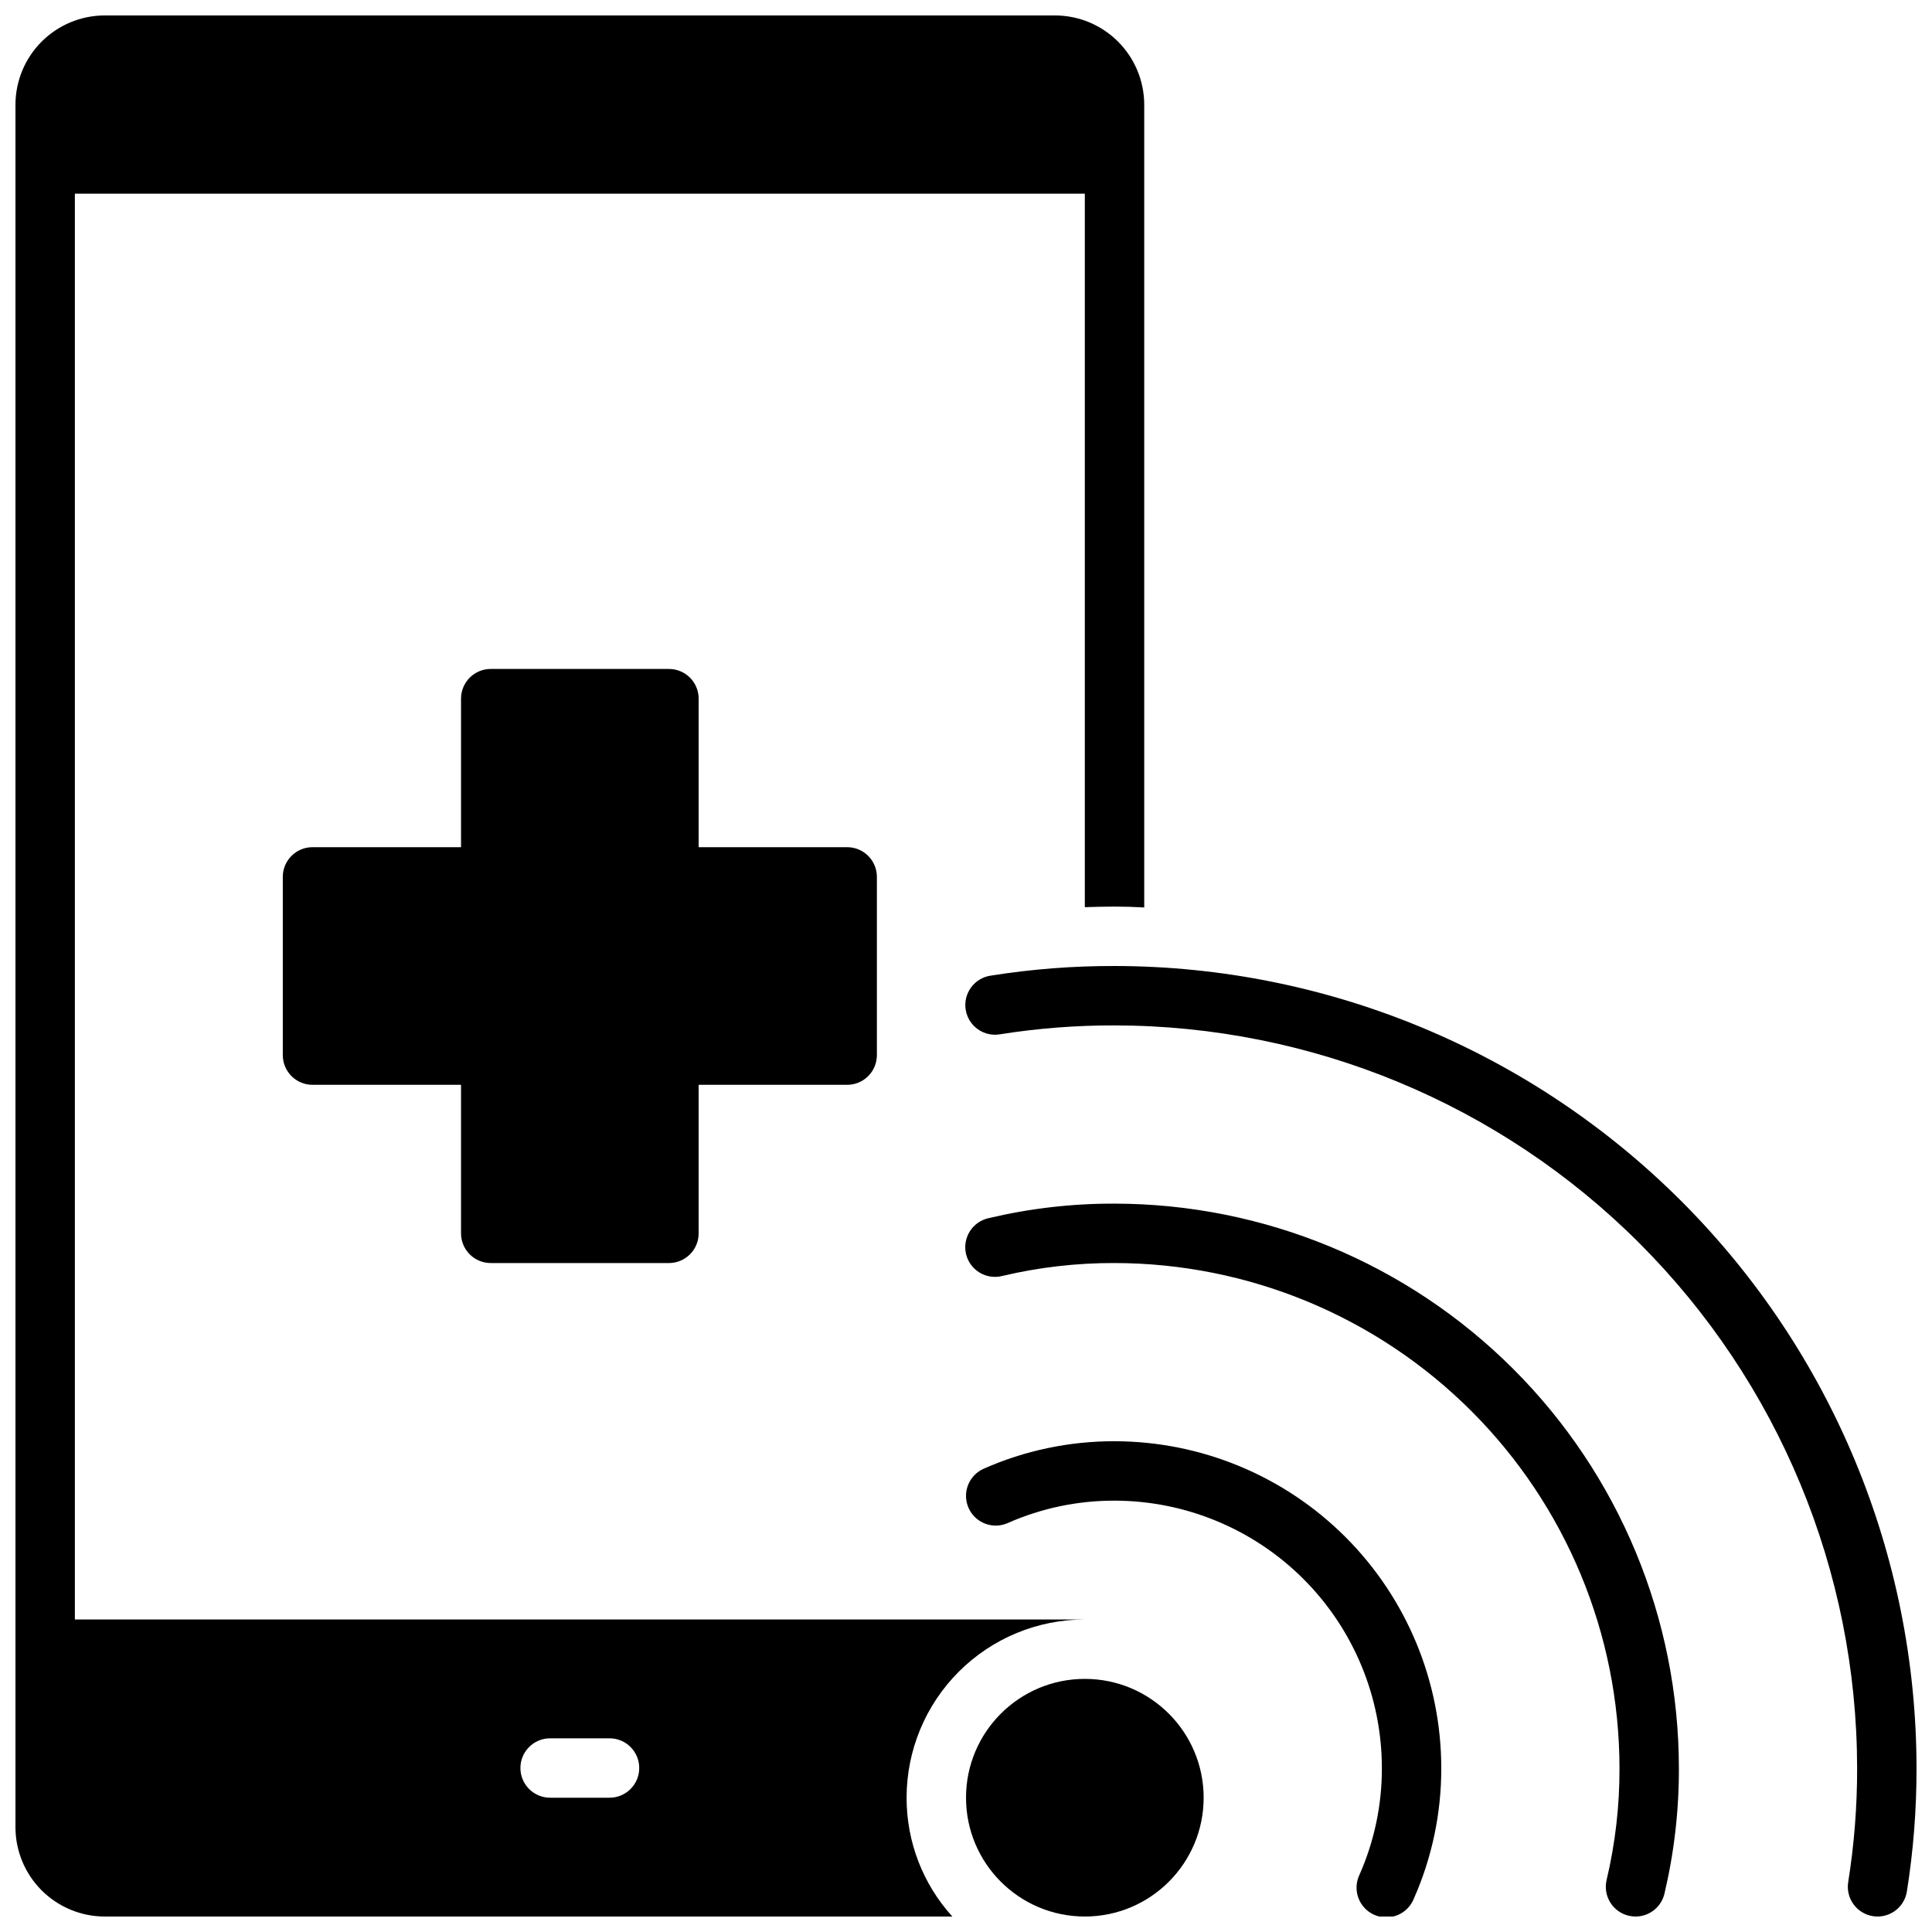
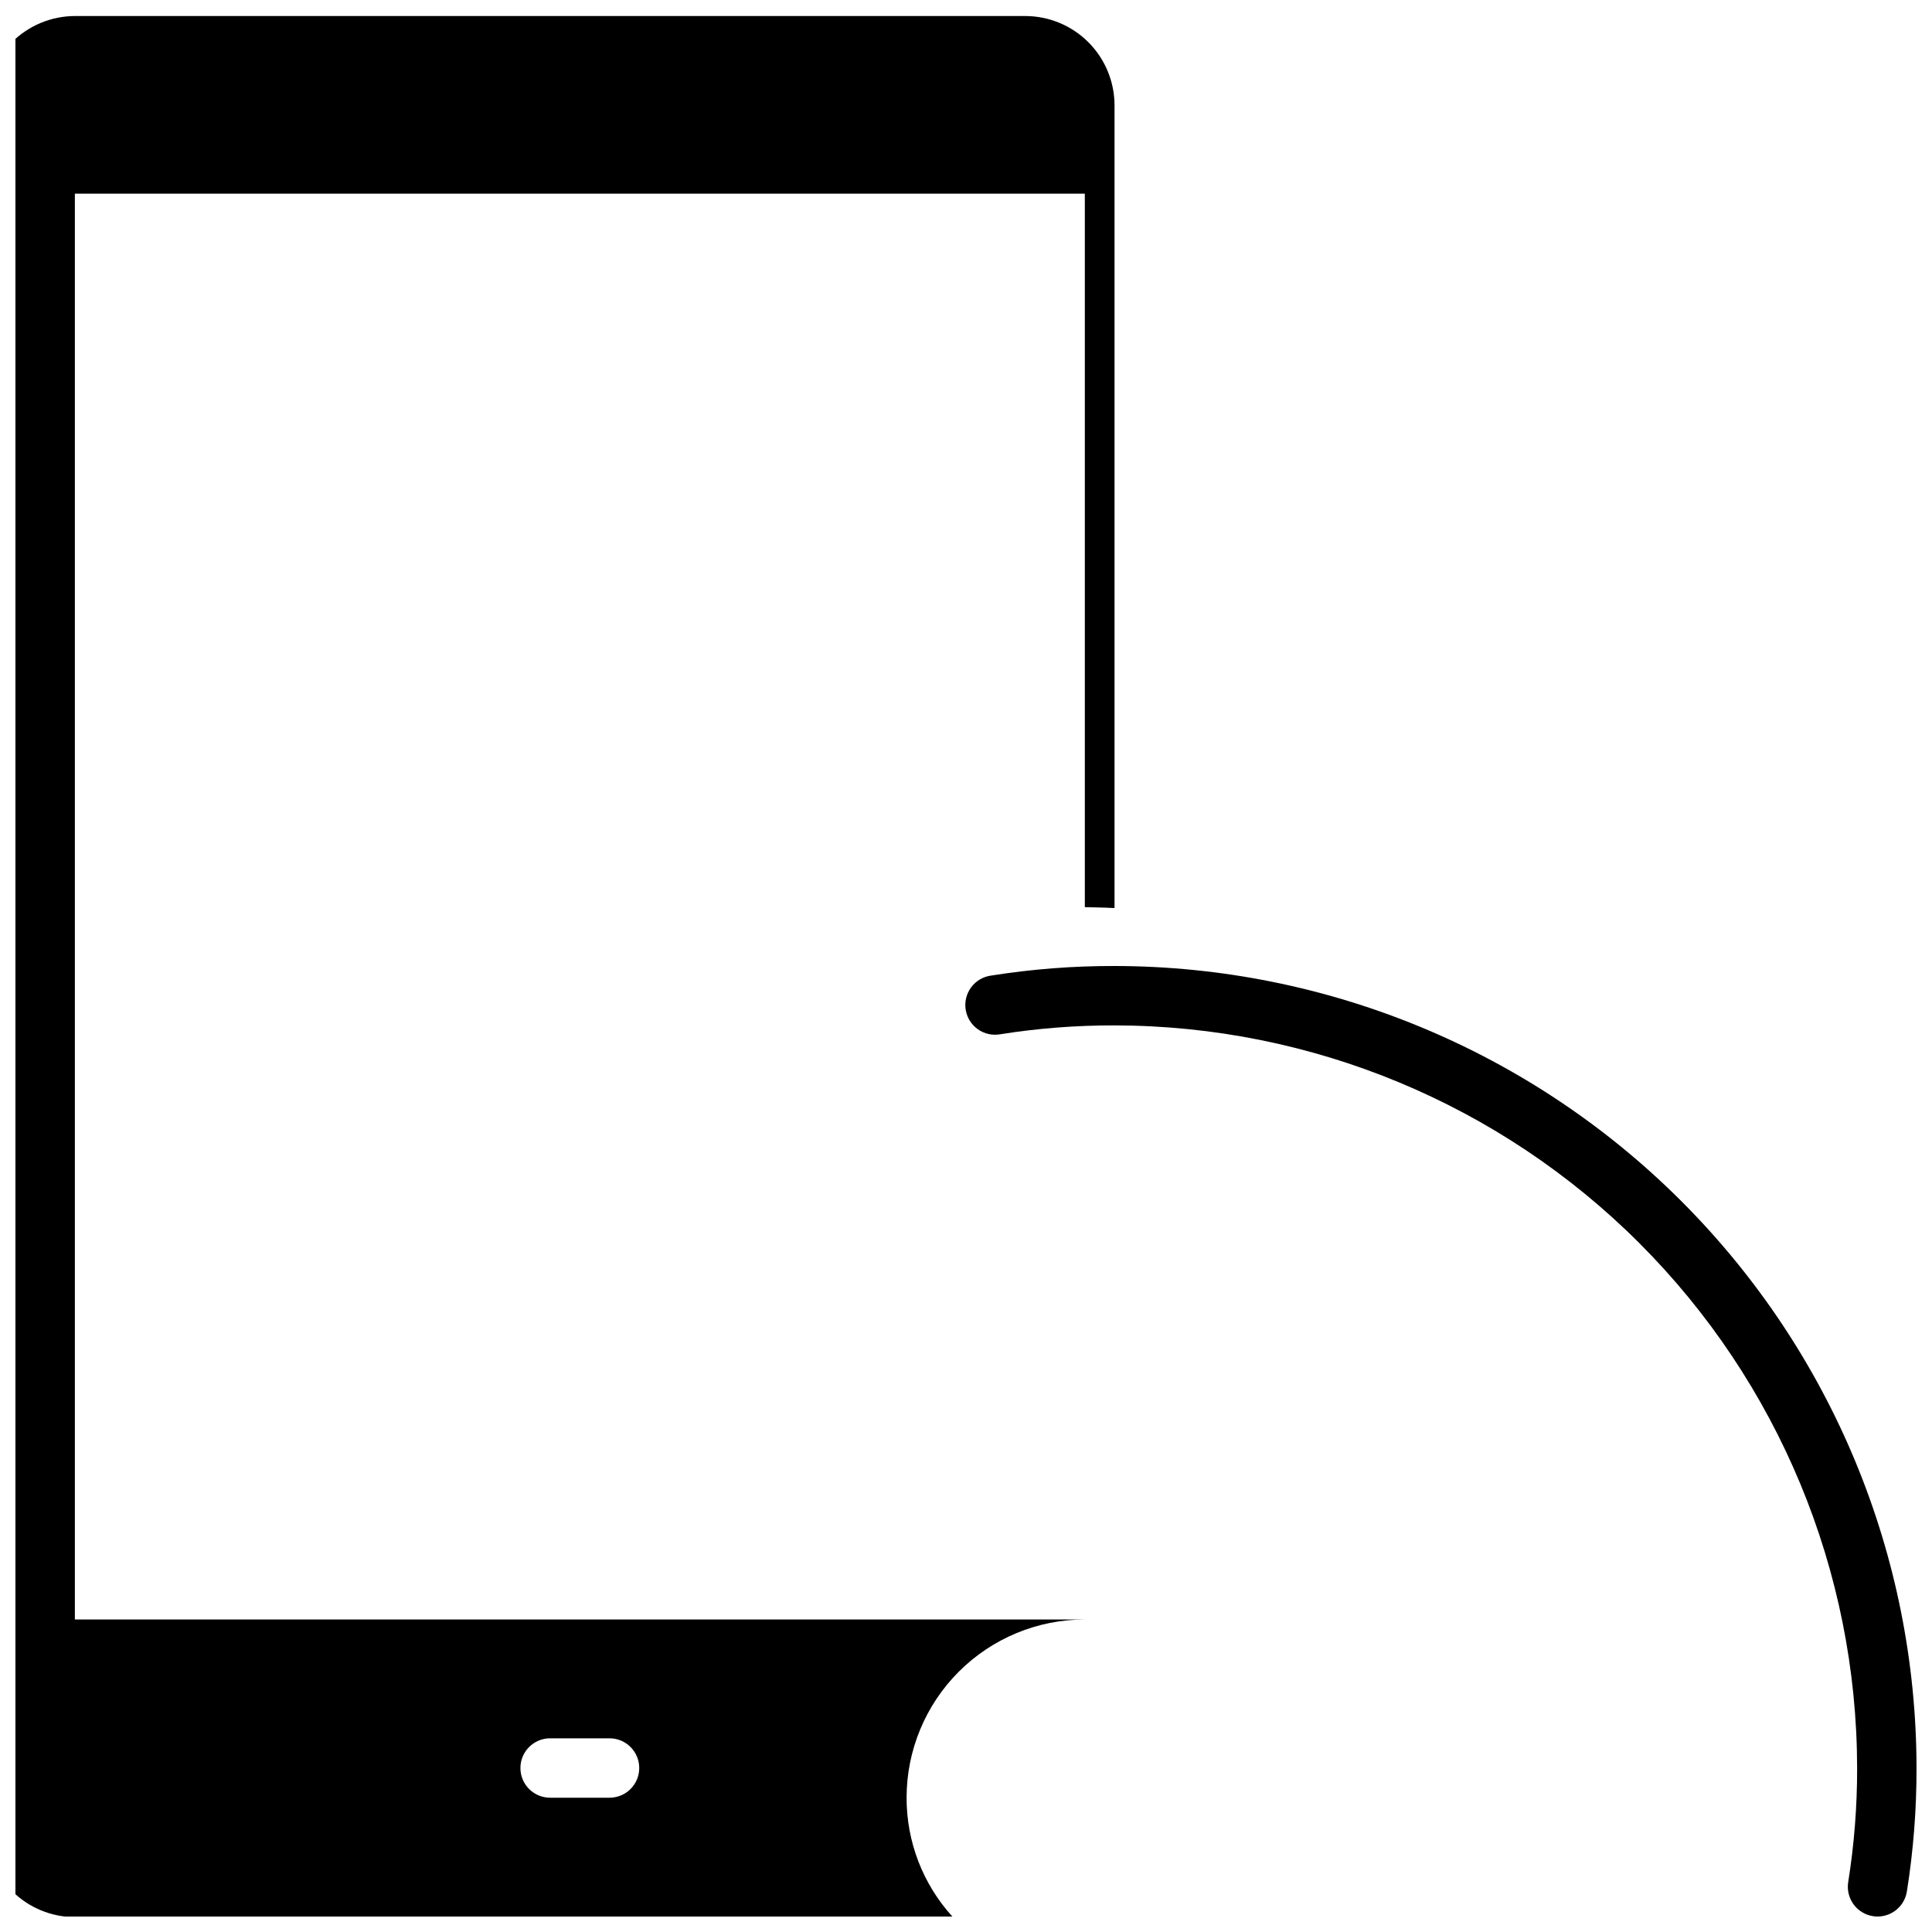
<svg xmlns="http://www.w3.org/2000/svg" width="800px" height="800px" version="1.1" viewBox="144 144 512 512">
  <defs>
    <clipPath id="e">
      <path d="m148.09 148.09h299.91v503.81h-299.91z" />
    </clipPath>
    <clipPath id="d">
      <path d="m400 525h126v126.9h-126z" />
    </clipPath>
    <clipPath id="c">
-       <path d="m399 462h190v189.9h-190z" />
-     </clipPath>
+       </clipPath>
    <clipPath id="b">
      <path d="m399 400h252.9v251.9h-252.9z" />
    </clipPath>
    <clipPath id="a">
      <path d="m400 588h63v63.902h-63z" />
    </clipPath>
  </defs>
  <g clip-path="url(#e)">
-     <path d="m171.71 651.9h224.67c-7.828-8.617-12.148-19.848-12.125-31.488 0-12.527 4.977-24.539 13.836-33.398 8.855-8.855 20.871-13.832 33.398-13.832h-267.65v-377.86h267.65v189.09c2.598-0.078 5.273-0.156 7.871-0.156s5.273 0.078 7.871 0.234v-212.78c-0.02-6.258-2.512-12.254-6.938-16.68s-10.422-6.918-16.68-6.938h-251.9c-6.258 0.02-12.254 2.512-16.68 6.938s-6.918 10.422-6.938 16.68v456.58c0.02 6.254 2.512 12.25 6.938 16.676 4.426 4.426 10.422 6.918 16.68 6.938zm118.08-47.23h15.742c4.348 0 7.871 3.523 7.871 7.871 0 4.348-3.523 7.871-7.871 7.871h-15.746c-4.348 0-7.871-3.523-7.871-7.871 0-4.348 3.523-7.871 7.871-7.871z" />
+     <path d="m171.71 651.9h224.67c-7.828-8.617-12.148-19.848-12.125-31.488 0-12.527 4.977-24.539 13.836-33.398 8.855-8.855 20.871-13.832 33.398-13.832h-267.65v-377.86h267.65v189.09s5.273 0.078 7.871 0.234v-212.78c-0.02-6.258-2.512-12.254-6.938-16.68s-10.422-6.918-16.68-6.938h-251.9c-6.258 0.02-12.254 2.512-16.68 6.938s-6.918 10.422-6.938 16.68v456.58c0.02 6.254 2.512 12.25 6.938 16.676 4.426 4.426 10.422 6.918 16.68 6.938zm118.08-47.23h15.742c4.348 0 7.871 3.523 7.871 7.871 0 4.348-3.523 7.871-7.871 7.871h-15.746c-4.348 0-7.871-3.523-7.871-7.871 0-4.348 3.523-7.871 7.871-7.871z" />
  </g>
-   <path d="m274.05 478.72h47.23c2.09 0 4.09-0.828 5.566-2.305 1.477-1.477 2.305-3.481 2.305-5.566v-39.359h39.363c2.086 0 4.09-0.832 5.566-2.309 1.477-1.477 2.305-3.477 2.305-5.566v-47.23c0-2.09-0.828-4.09-2.305-5.566-1.477-1.477-3.481-2.305-5.566-2.305h-39.363v-39.363c0-2.086-0.828-4.09-2.305-5.566-1.477-1.473-3.477-2.305-5.566-2.305h-47.23c-4.348 0-7.871 3.523-7.871 7.871v39.359l-39.363 0.004c-4.348 0-7.871 3.523-7.871 7.871v47.23c0 2.09 0.828 4.09 2.305 5.566 1.477 1.477 3.481 2.309 5.566 2.309h39.359v39.359h0.004c0 2.086 0.828 4.09 2.305 5.566 1.477 1.477 3.477 2.305 5.566 2.305z" />
  <g clip-path="url(#d)">
-     <path d="m400.68 543.62c1.762 3.973 6.41 5.766 10.383 4.004 8.914-3.938 18.555-5.961 28.301-5.934 18.781 0.02 36.793 7.492 50.074 20.773s20.754 31.289 20.773 50.074c0.027 9.746-1.996 19.387-5.938 28.301-0.922 1.918-1.027 4.133-0.289 6.133 0.734 1.996 2.25 3.613 4.199 4.477 1.949 0.859 4.164 0.895 6.141 0.098 1.973-0.801 3.539-2.363 4.34-4.34 4.836-10.918 7.32-22.727 7.289-34.668-0.023-22.957-9.156-44.969-25.387-61.203-16.234-16.234-38.246-25.363-61.203-25.391-11.941-0.027-23.758 2.453-34.676 7.285-1.91 0.844-3.406 2.414-4.156 4.363-0.754 1.949-0.699 4.117 0.148 6.027z" />
-   </g>
+     </g>
  <g clip-path="url(#c)">
-     <path d="m575.6 651.68c0.602 0.145 1.219 0.219 1.84 0.219 3.641 0 6.805-2.496 7.652-6.035 2.578-10.922 3.867-22.105 3.832-33.324-0.043-39.656-15.816-77.672-43.855-105.71-28.039-28.043-66.059-43.812-105.71-43.855-11.219-0.035-22.406 1.254-33.324 3.84-2.074 0.441-3.887 1.703-5.019 3.5s-1.492 3.973-0.996 6.039c0.496 2.066 1.805 3.84 3.629 4.926 1.828 1.086 4.012 1.387 6.062 0.84 9.715-2.293 19.668-3.434 29.648-3.402 35.48 0.039 69.496 14.152 94.582 39.238 25.09 25.09 39.203 59.105 39.242 94.586 0.035 9.984-1.109 19.938-3.41 29.652-1.008 4.231 1.598 8.477 5.828 9.488z" />
-   </g>
+     </g>
  <g clip-path="url(#b)">
    <path d="m439.36 400c-10.965-0.027-21.914 0.82-32.742 2.543-2.098 0.285-3.992 1.41-5.254 3.113s-1.785 3.844-1.445 5.938c0.336 2.09 1.504 3.961 3.234 5.18 1.734 1.223 3.887 1.691 5.969 1.309 10-1.582 20.113-2.363 30.238-2.34 52.176 0.059 102.2 20.812 139.09 57.707s57.648 86.918 57.707 139.09c0.02 10.125-0.773 20.23-2.363 30.23-0.332 2.059 0.168 4.172 1.391 5.863 1.223 1.695 3.066 2.832 5.129 3.164 0.414 0.07 0.836 0.102 1.258 0.102 3.863 0 7.152-2.801 7.769-6.613 1.723-10.828 2.578-21.781 2.559-32.746-0.062-56.352-22.477-110.38-62.32-150.22-39.848-39.848-93.871-62.258-150.22-62.32z" />
  </g>
  <g clip-path="url(#a)">
-     <path d="m462.98 620.41c0 17.391-14.098 31.488-31.488 31.488s-31.488-14.098-31.488-31.488c0-17.391 14.098-31.488 31.488-31.488s31.488 14.098 31.488 31.488" />
-   </g>
+     </g>
</svg>